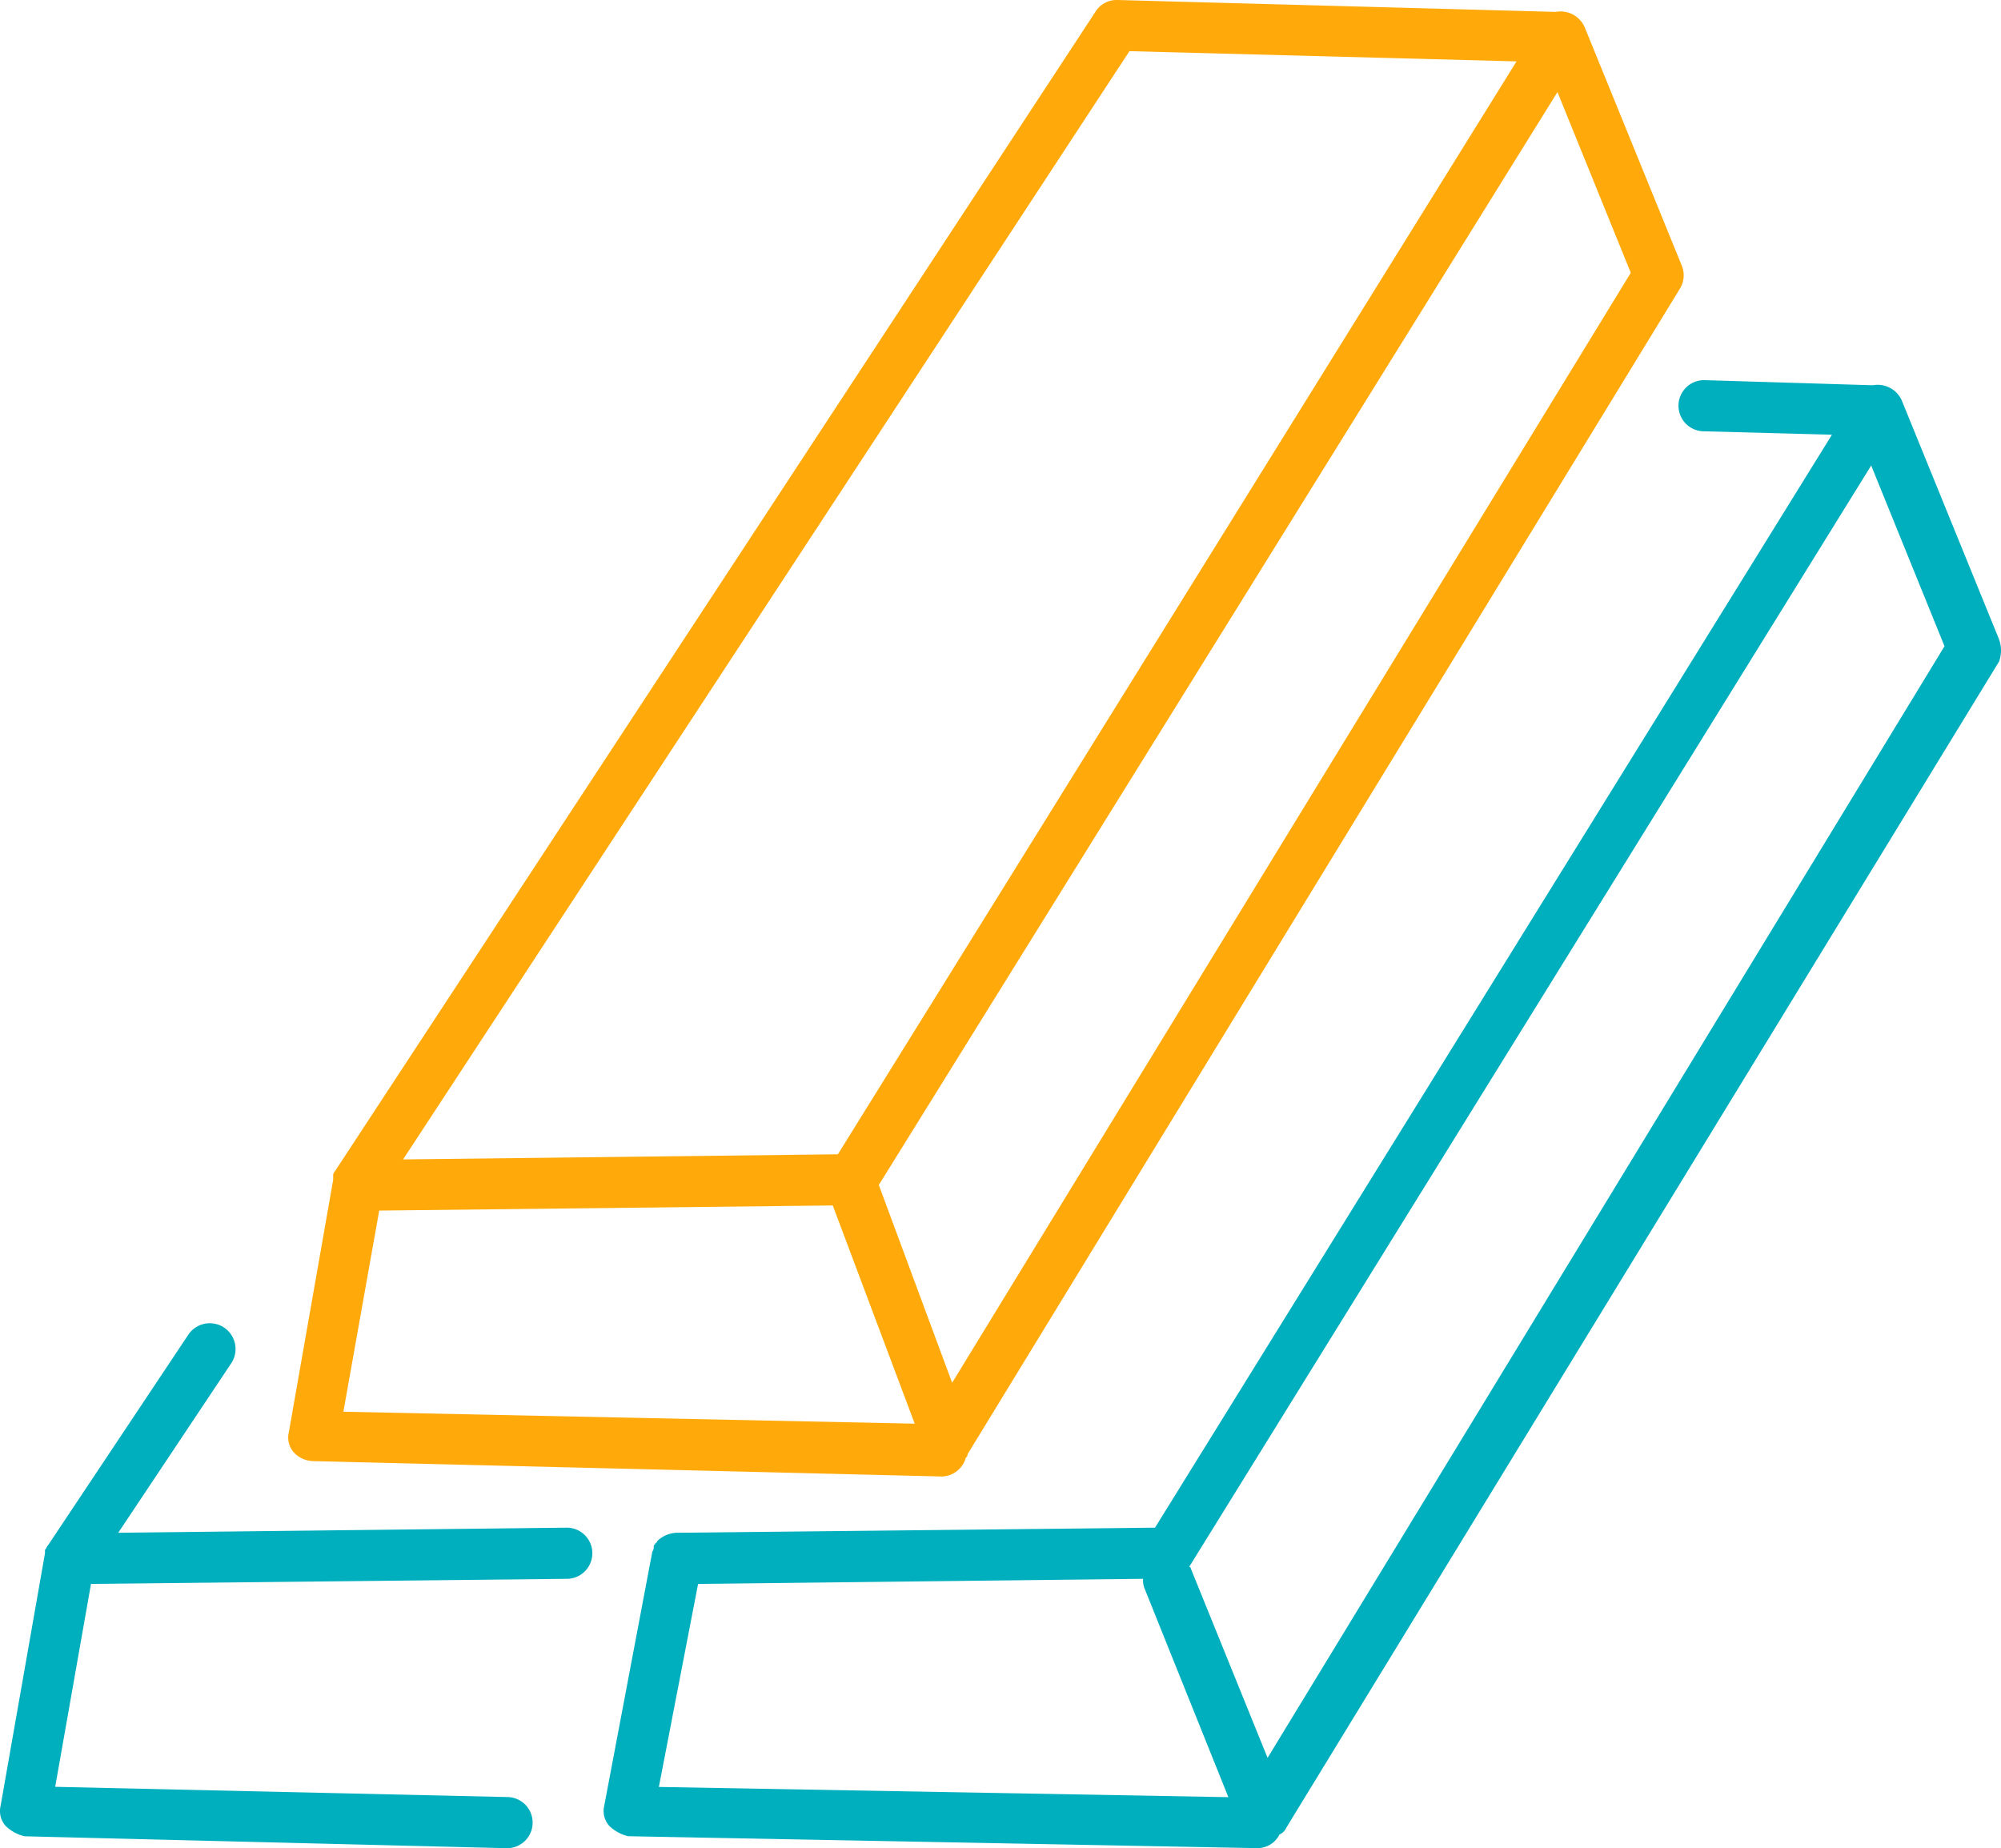
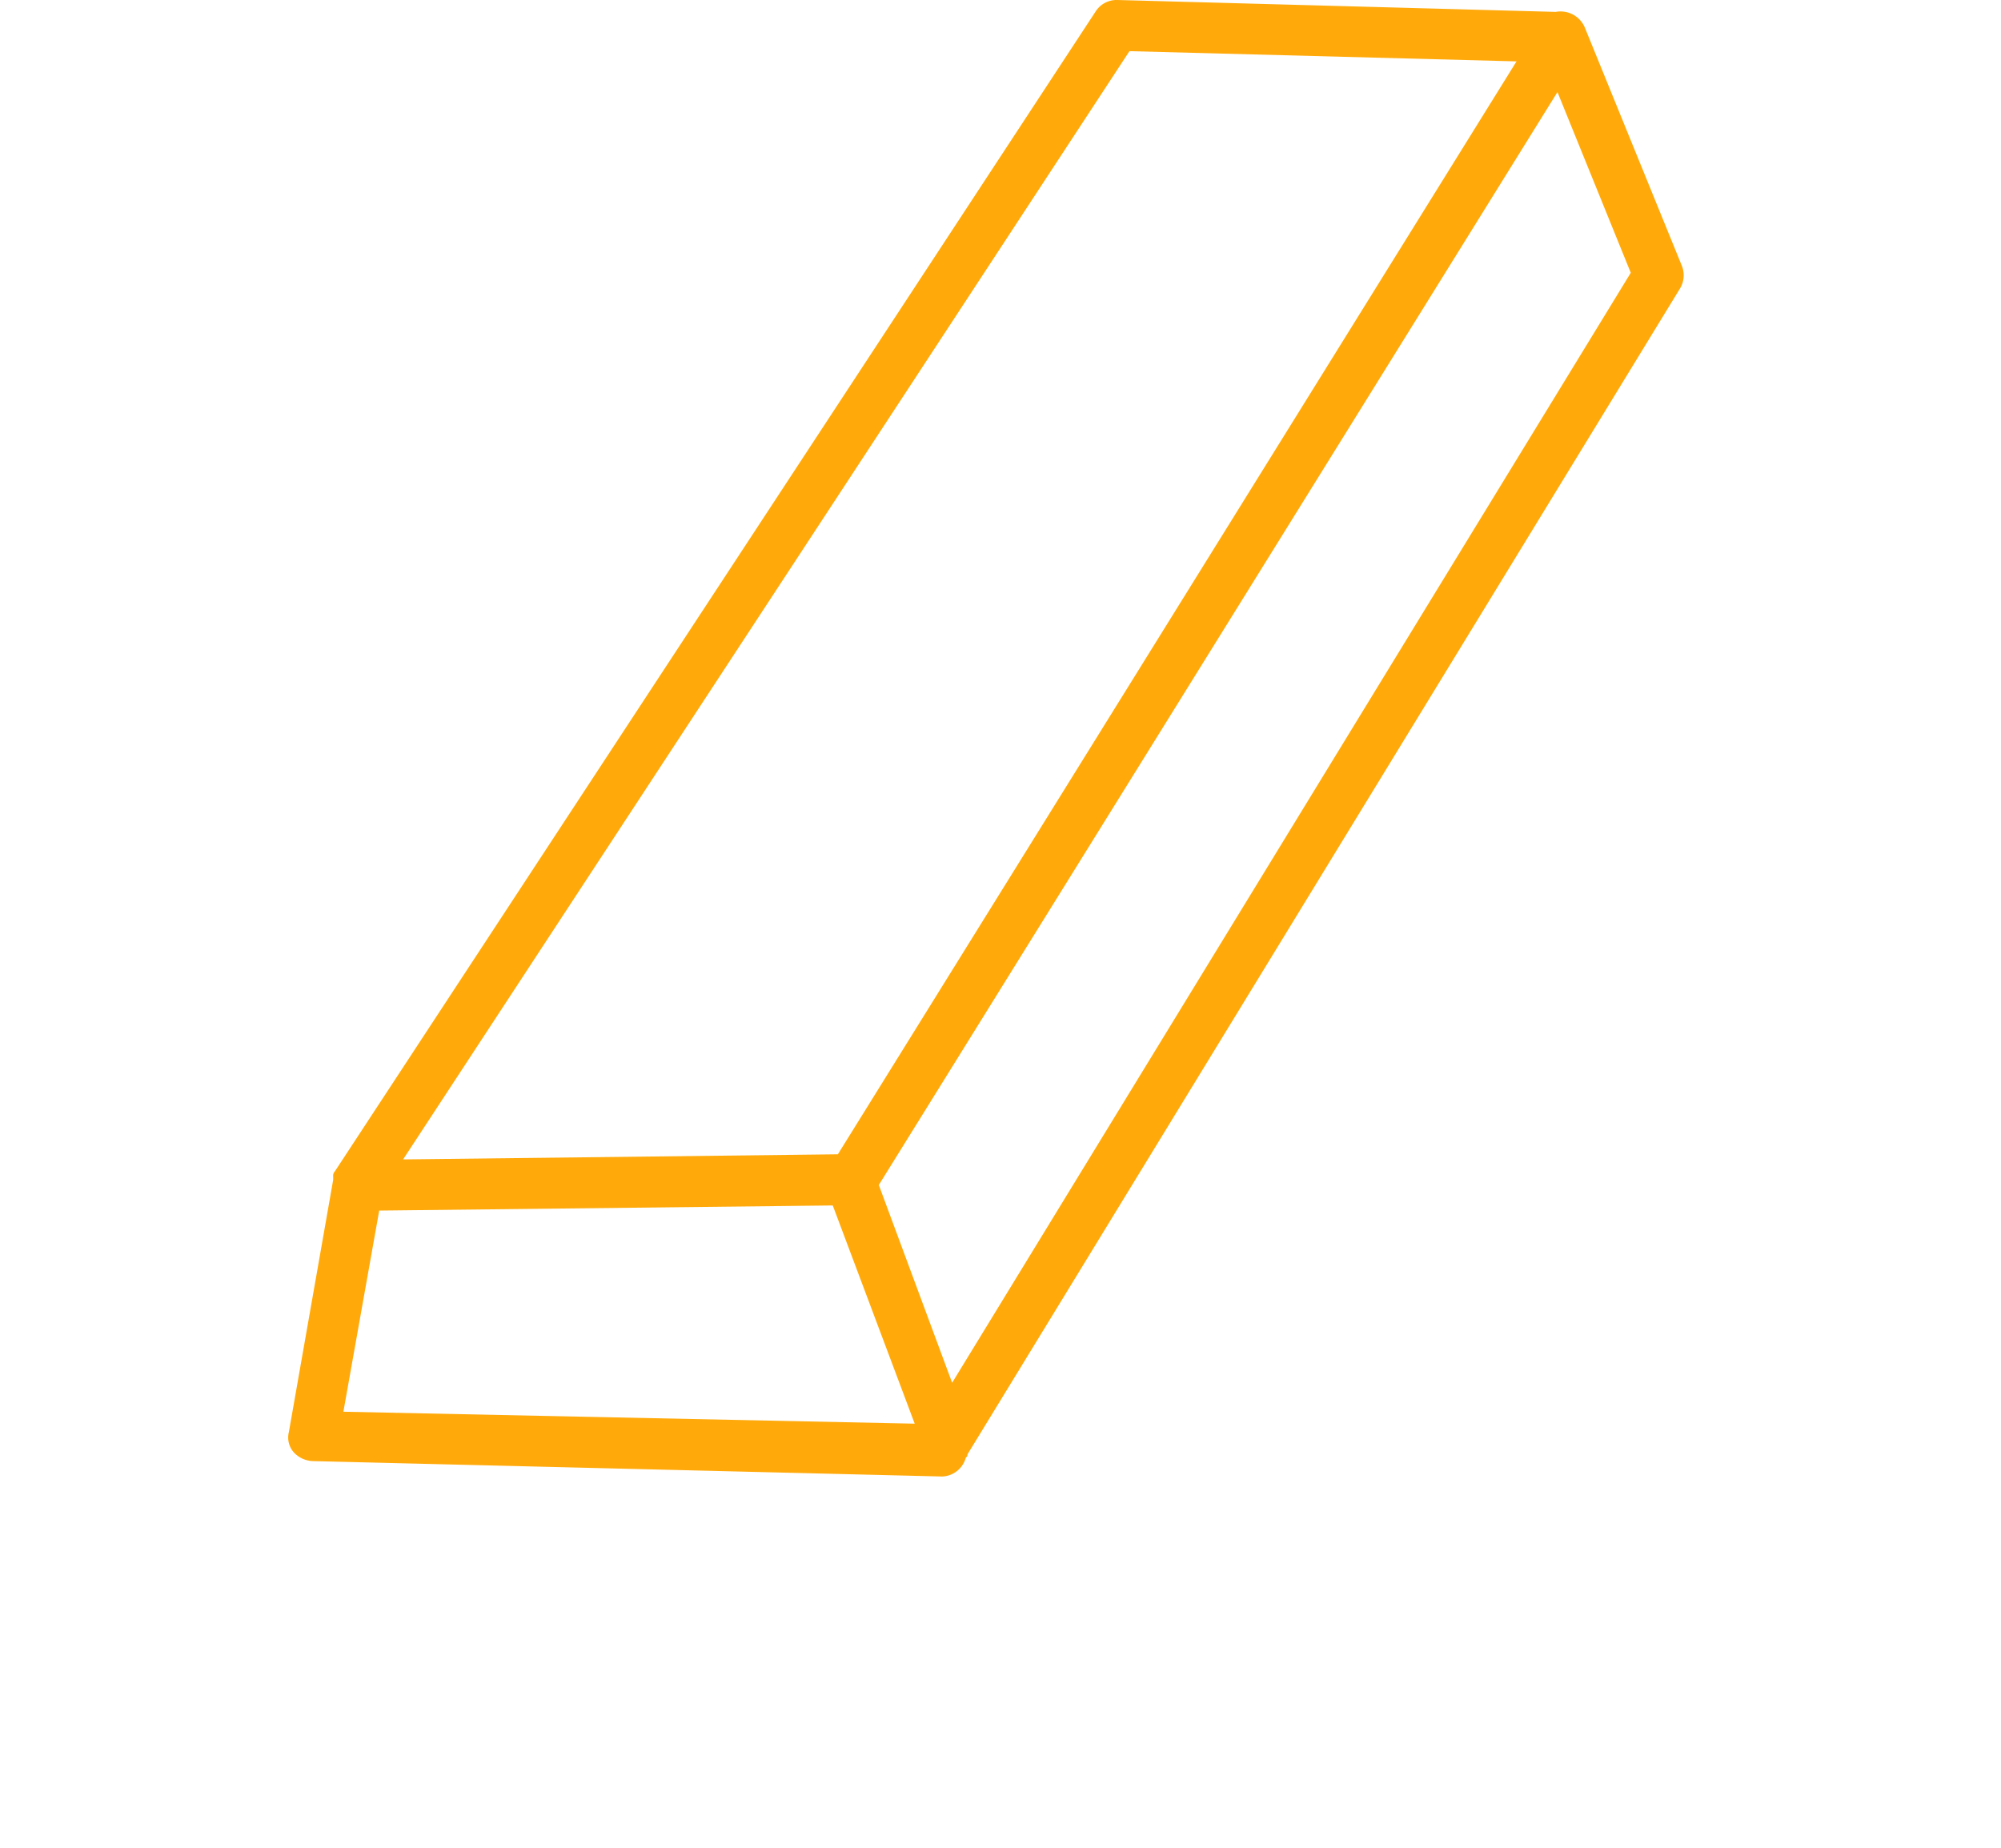
<svg xmlns="http://www.w3.org/2000/svg" width="64.956" height="60" viewBox="0 0 64.956 60">
  <defs>
    <style>.a{fill:none;}.b{fill:#ffaa0a;}.c{fill:#00afbe;}</style>
  </defs>
  <g transform="translate(-5.362 -9.8)">
    <g transform="translate(5.363 9.8)">
-       <path class="a" d="M41.341,80.5l-14.723.166L25.4,87.253l18.542.332Z" transform="translate(-14.309 -41.367)" />
-       <path class="a" d="M65.189,13.132,52.624,12.8,29.1,48.778l14.059-.166Z" transform="translate(-15.961 -11.139)" />
      <path class="a" d="M59.775,102.732a.7.7,0,0,1-.055-.332l-14.447.166L44,109.153l18.487.332Z" transform="translate(-22.614 -51.145)" />
      <path class="a" d="M75.2,72.9h0v.111l2.491,6.144L99.72,43.067,97.34,37.2Z" transform="translate(-36.545 -22.034)" />
-       <path class="a" d="M56.9,50.735,59.28,57.1,81.31,21.067,78.93,15.2Z" transform="translate(-28.374 -12.211)" />
      <path class="b" d="M43.483,57.734a.83.83,0,0,0,.775-.609c.055-.055.055-.055.055-.111l23.137-37.86a.828.828,0,0,0,.055-.72L64.35,10.686a.856.856,0,0,0-.941-.5L49.184,9.8a.807.807,0,0,0-.72.387L23.778,47.826h0a.2.2,0,0,0-.055.166V48.1l-1.439,8.192a.727.727,0,0,0,.166.664.889.889,0,0,0,.609.277l20.424.5Zm.332-3.044-2.38-6.421,22.03-35.48,2.38,5.867Zm5.756-43.229,12.565.332-22.03,35.48-14.114.166ZM25.217,49.1l14.723-.166L42.6,56.018,24.054,55.63Z" transform="translate(-12.908 -9.8)" />
-       <path class="c" d="M86.06,40.513l-3.155-7.749a.856.856,0,0,0-.941-.5l-5.48-.166h0a.83.83,0,1,0,0,1.661l4.151.111L58.661,69.351l-15.554.166a.983.983,0,0,0-.554.221h0l-.055.055a.054.054,0,0,1-.055.055c0,.055-.055.055-.055.111v.055c0,.055-.055.111-.055.166h0l-1.55,8.192a.727.727,0,0,0,.166.664,1.319,1.319,0,0,0,.609.332l20.424.387h0a.8.8,0,0,0,.72-.443.432.432,0,0,0,.221-.221L86.06,41.233A1.057,1.057,0,0,0,86.06,40.513ZM43.828,71.178l14.446-.166a.7.7,0,0,0,.055.332L61.042,78.1l-18.487-.332Zm18.487,5.646-2.491-6.144a.054.054,0,0,0-.055-.055h0l22.14-35.756,2.38,5.867Z" transform="translate(-21.168 -19.757)" />
-       <path class="c" d="M23.76,95.713a.83.83,0,1,0,0-1.661h0L9.2,94.218l3.653-5.48a.837.837,0,1,0-1.384-.941L6.933,94.606h0c-.055.055-.055.111-.111.166v.111l-1.439,8.192a.727.727,0,0,0,.166.664,1.319,1.319,0,0,0,.609.332l15.664.387h0a.83.83,0,1,0,0-1.661l-14.668-.332,1.162-6.587Z" transform="translate(-5.363 -44.458)" />
    </g>
  </g>
</svg>